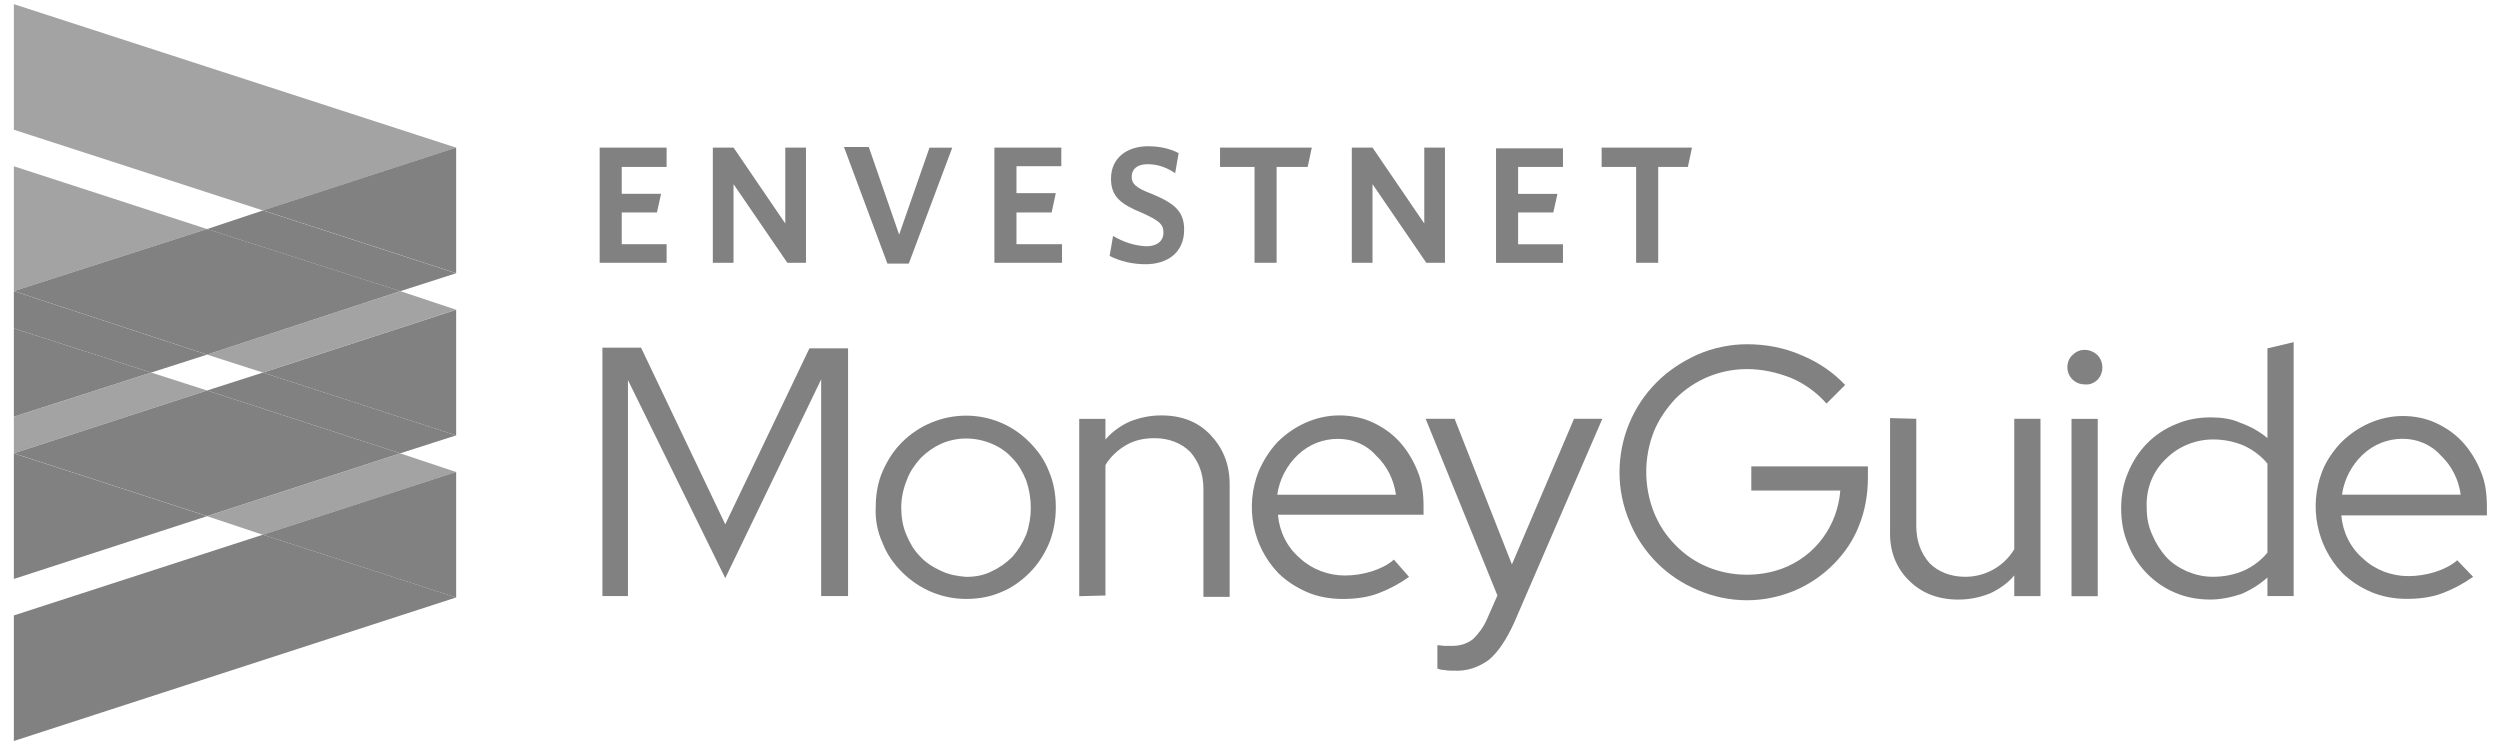
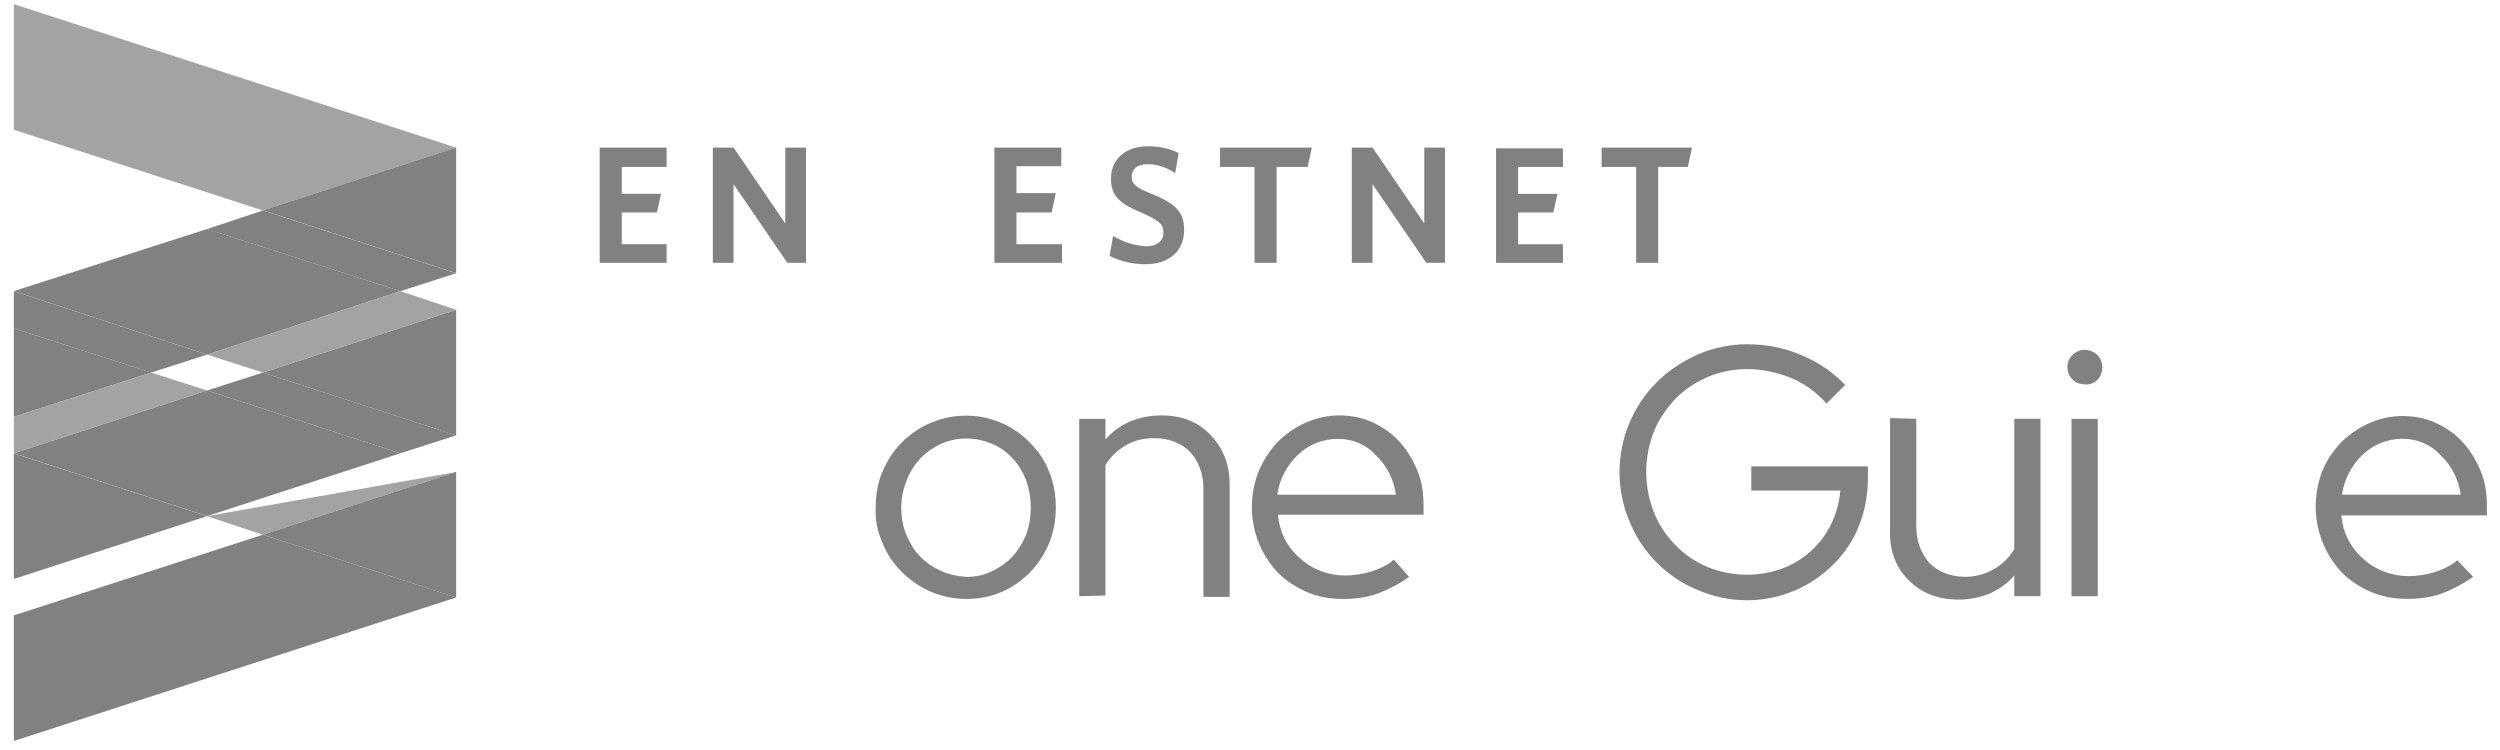
<svg xmlns="http://www.w3.org/2000/svg" width="160" height="48" viewBox="0 0 160 48" fill="none">
  <g clip-path="url(#clip0_16967_8128)">
-     <path d="M46.416 37L40.189 24.326V38.148H38.555V22.25H41.028L46.416 33.556L51.803 22.294H54.276V38.148H52.554V24.282L46.416 37Z" fill="#818181" />
    <path d="M56.046 32.459C56.046 31.664 56.178 30.869 56.487 30.162C56.797 29.456 57.194 28.837 57.724 28.307C59.976 26.055 63.642 26.011 65.894 28.307C66.424 28.837 66.865 29.456 67.13 30.162C67.44 30.869 67.572 31.664 67.572 32.459C67.572 33.254 67.44 34.048 67.13 34.799C66.821 35.506 66.424 36.124 65.894 36.654C65.364 37.184 64.746 37.626 64.083 37.891C63.377 38.2 62.626 38.332 61.831 38.332C60.285 38.332 58.828 37.714 57.724 36.61C57.194 36.08 56.752 35.462 56.487 34.755C56.178 34.093 56.002 33.298 56.046 32.459ZM61.831 36.919C62.405 36.919 62.935 36.831 63.465 36.566C63.951 36.345 64.392 36.036 64.79 35.638C65.143 35.241 65.452 34.755 65.673 34.225C66.071 33.121 66.071 31.884 65.673 30.736C65.452 30.206 65.187 29.721 64.79 29.323C64.437 28.926 63.995 28.616 63.465 28.396C62.405 27.954 61.257 27.954 60.241 28.396C59.755 28.616 59.314 28.926 58.916 29.323C58.563 29.721 58.21 30.206 58.033 30.736C57.812 31.266 57.68 31.884 57.68 32.459C57.68 33.077 57.768 33.651 57.989 34.181C58.21 34.711 58.475 35.197 58.872 35.594C59.225 35.992 59.711 36.301 60.197 36.522C60.727 36.786 61.301 36.875 61.831 36.919Z" fill="#818181" />
    <path d="M69.07 38.157V26.807H70.749V28.132C71.146 27.646 71.72 27.248 72.294 26.983C72.957 26.718 73.619 26.586 74.326 26.586C75.606 26.586 76.666 26.983 77.461 27.823C78.256 28.662 78.698 29.677 78.698 31.002V38.201H77.019V31.311C77.019 30.296 76.71 29.545 76.18 28.927C75.606 28.352 74.811 28.043 73.884 28.043C73.222 28.043 72.603 28.176 72.073 28.485C71.543 28.794 71.058 29.236 70.749 29.766V38.112L69.07 38.157Z" fill="#818181" />
    <path d="M90.18 36.92C89.561 37.361 88.899 37.715 88.192 37.98C87.486 38.245 86.691 38.333 85.94 38.333C85.145 38.333 84.35 38.201 83.644 37.892C82.937 37.582 82.319 37.185 81.789 36.655C80.155 34.933 79.669 32.415 80.552 30.163C80.861 29.456 81.259 28.838 81.745 28.308C82.805 27.248 84.218 26.586 85.719 26.586C86.426 26.586 87.177 26.718 87.839 27.028C88.501 27.337 89.076 27.734 89.561 28.264C90.047 28.794 90.445 29.456 90.71 30.119C91.019 30.826 91.107 31.62 91.107 32.415V32.945H81.789C81.877 34.005 82.363 35.021 83.202 35.727C83.953 36.434 85.013 36.832 86.073 36.832C86.647 36.832 87.221 36.743 87.795 36.567C88.325 36.39 88.811 36.169 89.208 35.816L90.18 36.92ZM85.631 28.087C84.659 28.087 83.776 28.441 83.07 29.103C82.363 29.766 81.877 30.693 81.745 31.665H89.341C89.208 30.693 88.766 29.81 88.06 29.147C87.442 28.441 86.558 28.087 85.631 28.087Z" fill="#818181" />
-     <path d="M95.173 39.612L95.835 38.11L91.242 26.805H93.097L96.763 36.123L100.737 26.805H102.548L96.895 39.877C96.409 40.937 95.879 41.731 95.305 42.217C94.643 42.703 93.892 42.968 93.053 42.924C92.832 42.924 92.655 42.924 92.435 42.88C92.258 42.88 92.125 42.836 91.993 42.791V41.29C92.125 41.29 92.302 41.334 92.435 41.334C92.611 41.334 92.788 41.334 92.965 41.334C93.45 41.334 93.892 41.202 94.289 40.892C94.599 40.583 94.952 40.142 95.173 39.612Z" fill="#818181" />
    <path d="M119.547 30.555C119.547 31.614 119.37 32.674 118.973 33.646C118.619 34.573 118.045 35.412 117.339 36.119C116.632 36.826 115.793 37.4 114.866 37.797C113.894 38.195 112.878 38.416 111.818 38.416C110.714 38.416 109.655 38.195 108.639 37.753C106.696 36.958 105.106 35.368 104.311 33.425C103.869 32.409 103.648 31.305 103.648 30.245C103.648 28.081 104.488 26.006 106.033 24.46C106.784 23.709 107.667 23.135 108.639 22.694C109.655 22.252 110.759 22.031 111.818 22.031C113.011 22.031 114.203 22.252 115.307 22.738C116.367 23.18 117.295 23.798 118.09 24.637L116.897 25.829C116.279 25.123 115.484 24.549 114.645 24.195C113.762 23.842 112.79 23.621 111.818 23.621C110.096 23.621 108.462 24.284 107.226 25.52C106.651 26.138 106.166 26.845 105.857 27.596C105.194 29.274 105.194 31.129 105.857 32.807C106.166 33.558 106.607 34.264 107.226 34.883C108.418 36.119 110.052 36.782 111.818 36.782C112.569 36.782 113.364 36.649 114.071 36.384C116.191 35.589 117.604 33.646 117.78 31.394H112.083V29.848H119.547V30.555Z" fill="#818181" />
    <path d="M122.642 26.802V33.647C122.642 34.663 122.951 35.414 123.481 36.032C124.055 36.606 124.85 36.915 125.778 36.915C127.058 36.915 128.251 36.253 128.913 35.149V26.802H130.591V38.152H128.913V36.827C128.516 37.313 127.942 37.71 127.367 37.975C126.705 38.24 126.043 38.373 125.336 38.373C124.055 38.373 122.995 37.975 122.156 37.136C121.361 36.341 120.92 35.281 120.964 33.956V26.758L122.642 26.802Z" fill="#818181" />
    <path d="M133.417 24.6C132.798 24.6 132.312 24.114 132.312 23.495C132.312 23.186 132.445 22.877 132.666 22.701C133.107 22.259 133.814 22.303 134.256 22.745C134.653 23.186 134.653 23.849 134.256 24.29C134.035 24.511 133.726 24.644 133.417 24.6ZM134.256 26.808V38.157H132.577V26.808H134.256Z" fill="#818181" />
-     <path d="M145.116 38.15V36.958C144.631 37.399 144.056 37.753 143.438 38.018C142.776 38.239 142.113 38.371 141.451 38.371C140.7 38.371 139.905 38.239 139.199 37.929C137.83 37.355 136.725 36.207 136.196 34.838C135.886 34.131 135.754 33.337 135.754 32.542C135.754 31.747 135.886 30.952 136.196 30.245C136.77 28.832 137.83 27.728 139.243 27.154C139.949 26.845 140.7 26.712 141.495 26.712C142.157 26.712 142.82 26.8 143.394 27.065C144.012 27.286 144.586 27.595 145.116 28.037V22.296L146.794 21.898V38.15H145.116ZM137.388 32.453C137.388 33.072 137.476 33.646 137.741 34.22C137.962 34.75 138.271 35.236 138.624 35.633C138.978 36.03 139.464 36.34 139.949 36.56C140.479 36.781 141.009 36.914 141.628 36.914C142.334 36.914 142.997 36.781 143.615 36.516C144.189 36.251 144.719 35.854 145.116 35.368V29.671C144.719 29.185 144.189 28.788 143.615 28.523C142.997 28.258 142.334 28.125 141.628 28.125C140.523 28.125 139.419 28.567 138.624 29.362C137.785 30.157 137.344 31.261 137.388 32.453Z" fill="#818181" />
    <path d="M158.279 36.915C157.661 37.356 156.998 37.71 156.292 37.975C155.585 38.24 154.79 38.328 154.039 38.328C153.245 38.328 152.494 38.196 151.743 37.886C151.036 37.577 150.418 37.18 149.888 36.65C148.254 34.928 147.768 32.41 148.607 30.202C148.872 29.496 149.314 28.877 149.8 28.347C150.86 27.287 152.273 26.625 153.774 26.625C154.481 26.625 155.232 26.758 155.894 27.067C156.557 27.376 157.131 27.773 157.617 28.303C158.102 28.833 158.5 29.496 158.765 30.158C159.074 30.865 159.162 31.66 159.162 32.454V32.984H149.844C149.932 34.044 150.418 35.06 151.257 35.767C152.008 36.473 153.068 36.871 154.128 36.871C154.702 36.871 155.276 36.782 155.85 36.606C156.38 36.429 156.866 36.208 157.263 35.855L158.279 36.915ZM153.774 28.082C152.803 28.082 151.92 28.436 151.213 29.098C150.506 29.761 150.021 30.688 149.888 31.66H157.484C157.352 30.688 156.91 29.805 156.203 29.142C155.585 28.436 154.658 28.082 153.774 28.082Z" fill="#818181" />
    <path d="M0.887 0.266V8.303L16.829 13.47L29.195 9.451L0.887 0.266Z" fill="#A3A3A3" />
-     <path d="M0.887 10.641V18.634L13.252 14.659L0.887 10.641Z" fill="#A3A3A3" />
    <path d="M16.827 23.844L29.193 19.825L25.615 18.633L13.25 22.696L16.827 23.844Z" fill="#A3A3A3" />
-     <path d="M16.827 34.227L29.193 30.208L25.615 29.016L13.25 33.034L16.827 34.227Z" fill="#A3A3A3" />
+     <path d="M16.827 34.227L29.193 30.208L13.25 33.034L16.827 34.227Z" fill="#A3A3A3" />
    <path d="M9.675 23.844L0.887 26.67V29.011L13.252 24.992L9.675 23.844Z" fill="#A3A3A3" />
    <path d="M0.887 29.016V37.053L13.252 33.034L0.887 29.016Z" fill="#818181" />
    <path d="M13.25 24.992L25.615 29.011L29.193 27.863L16.827 23.844L13.25 24.992Z" fill="#818181" />
    <path d="M29.194 27.866V19.828L16.828 23.847L29.194 27.866Z" fill="#818181" />
    <path d="M0.887 29.011L13.252 33.03L25.618 29.011L13.252 24.992L0.887 29.011Z" fill="#818181" />
    <path d="M0.887 39.386V47.423L29.195 38.237L16.829 34.219L0.887 39.386Z" fill="#818181" />
    <path d="M29.194 38.241V30.203L16.828 34.222L29.194 38.241Z" fill="#818181" />
    <path d="M13.25 14.661L25.615 18.636L29.193 17.488L16.827 13.469L13.25 14.661Z" fill="#818181" />
    <path d="M13.252 22.696L0.887 18.633V18.677V21.018L9.675 23.844L13.252 22.696Z" fill="#818181" />
    <path d="M29.194 17.483V9.445L16.828 13.464L29.194 17.483Z" fill="#818181" />
    <path d="M0.887 18.631L13.252 22.694L25.618 18.631L13.252 14.656L0.887 18.631Z" fill="#818181" />
    <path d="M0.887 21.016V26.668L9.675 23.842L0.887 21.016Z" fill="#818181" />
    <path d="M38.379 16.82V9.445H42.663V10.682H39.792V12.404H42.309L42.044 13.597H39.792V15.628H42.663V16.82H38.379Z" fill="#818181" />
    <path d="M50.391 16.82L46.946 11.786V16.82H45.621V9.445H46.946L50.258 14.303V9.445H51.583V16.82H50.391Z" fill="#818181" />
-     <path d="M58.163 16.87H56.794L54.012 9.406H55.602L57.545 15.015L59.488 9.45H60.945L58.163 16.87Z" fill="#818181" />
    <path d="M73.312 16.911C72.517 16.911 71.722 16.735 71.016 16.381L71.236 15.101C71.899 15.498 72.606 15.719 73.356 15.763C74.019 15.763 74.46 15.454 74.46 14.88C74.46 14.35 74.195 14.129 73.135 13.643C71.722 13.069 71.104 12.583 71.104 11.435C71.104 10.11 72.12 9.359 73.489 9.359C74.151 9.359 74.858 9.492 75.432 9.801L75.211 11.082C74.681 10.728 74.107 10.508 73.445 10.508C72.738 10.508 72.429 10.861 72.429 11.303C72.429 11.744 72.65 12.009 73.71 12.407C75.211 13.025 75.785 13.555 75.785 14.703C75.785 16.16 74.725 16.911 73.312 16.911Z" fill="#818181" />
    <path d="M81.703 10.682V16.82H80.29V10.682H78.082V9.445H83.956L83.691 10.682H81.703Z" fill="#818181" />
    <path d="M91.285 16.82L87.841 11.786V16.82H86.516V9.445H87.841L91.153 14.303V9.445H92.478V16.82H91.285Z" fill="#818181" />
    <path d="M106.125 10.682V16.82H104.712V10.682H102.504V9.445H108.289L108.024 10.682H106.125Z" fill="#818181" />
    <path d="M63.641 16.82V9.445H67.924V10.638H65.054V12.36H67.571L67.306 13.597H65.054V15.628H67.969V16.82H63.641Z" fill="#818181" />
    <path d="M95.746 16.823V9.492H100.03V10.685H97.159V12.407H99.677L99.412 13.599H97.159V15.631H100.03V16.823H95.746Z" fill="#818181" />
  </g>
  <defs>
    <clipPath id="clip0_16967_8128">
      <rect width="160" height="47.695" fill="white" />
    </clipPath>
  </defs>
</svg>